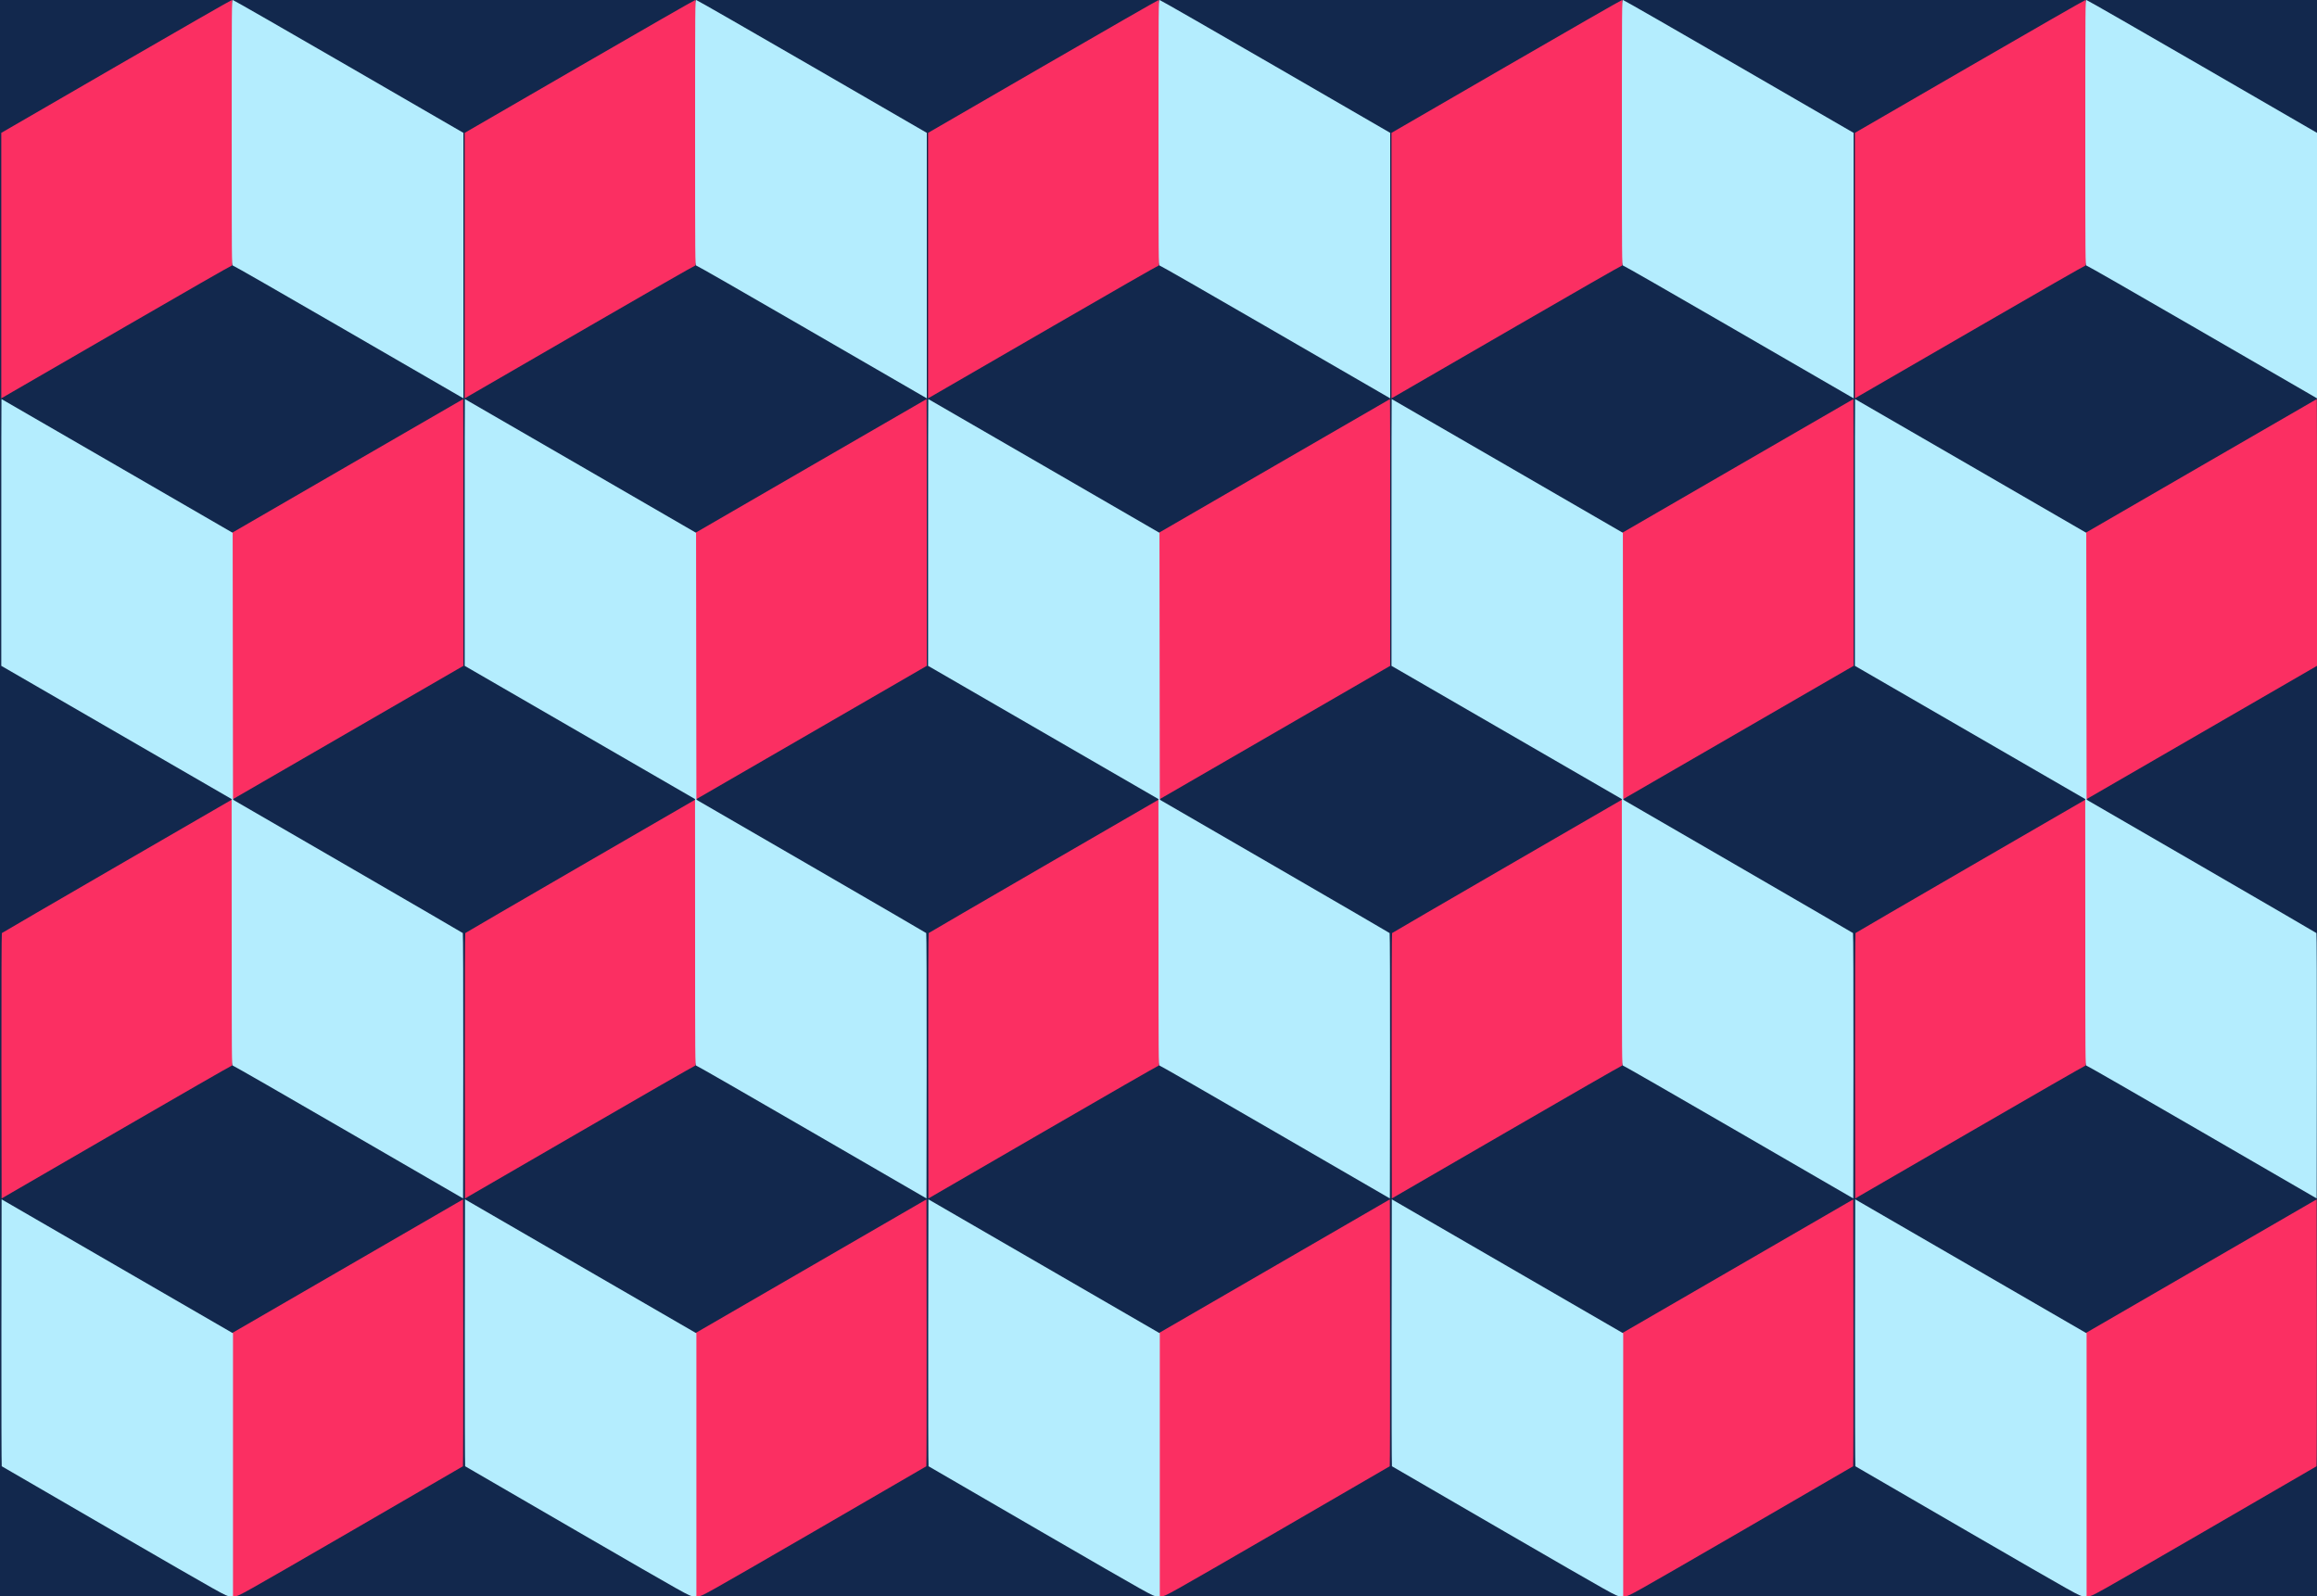
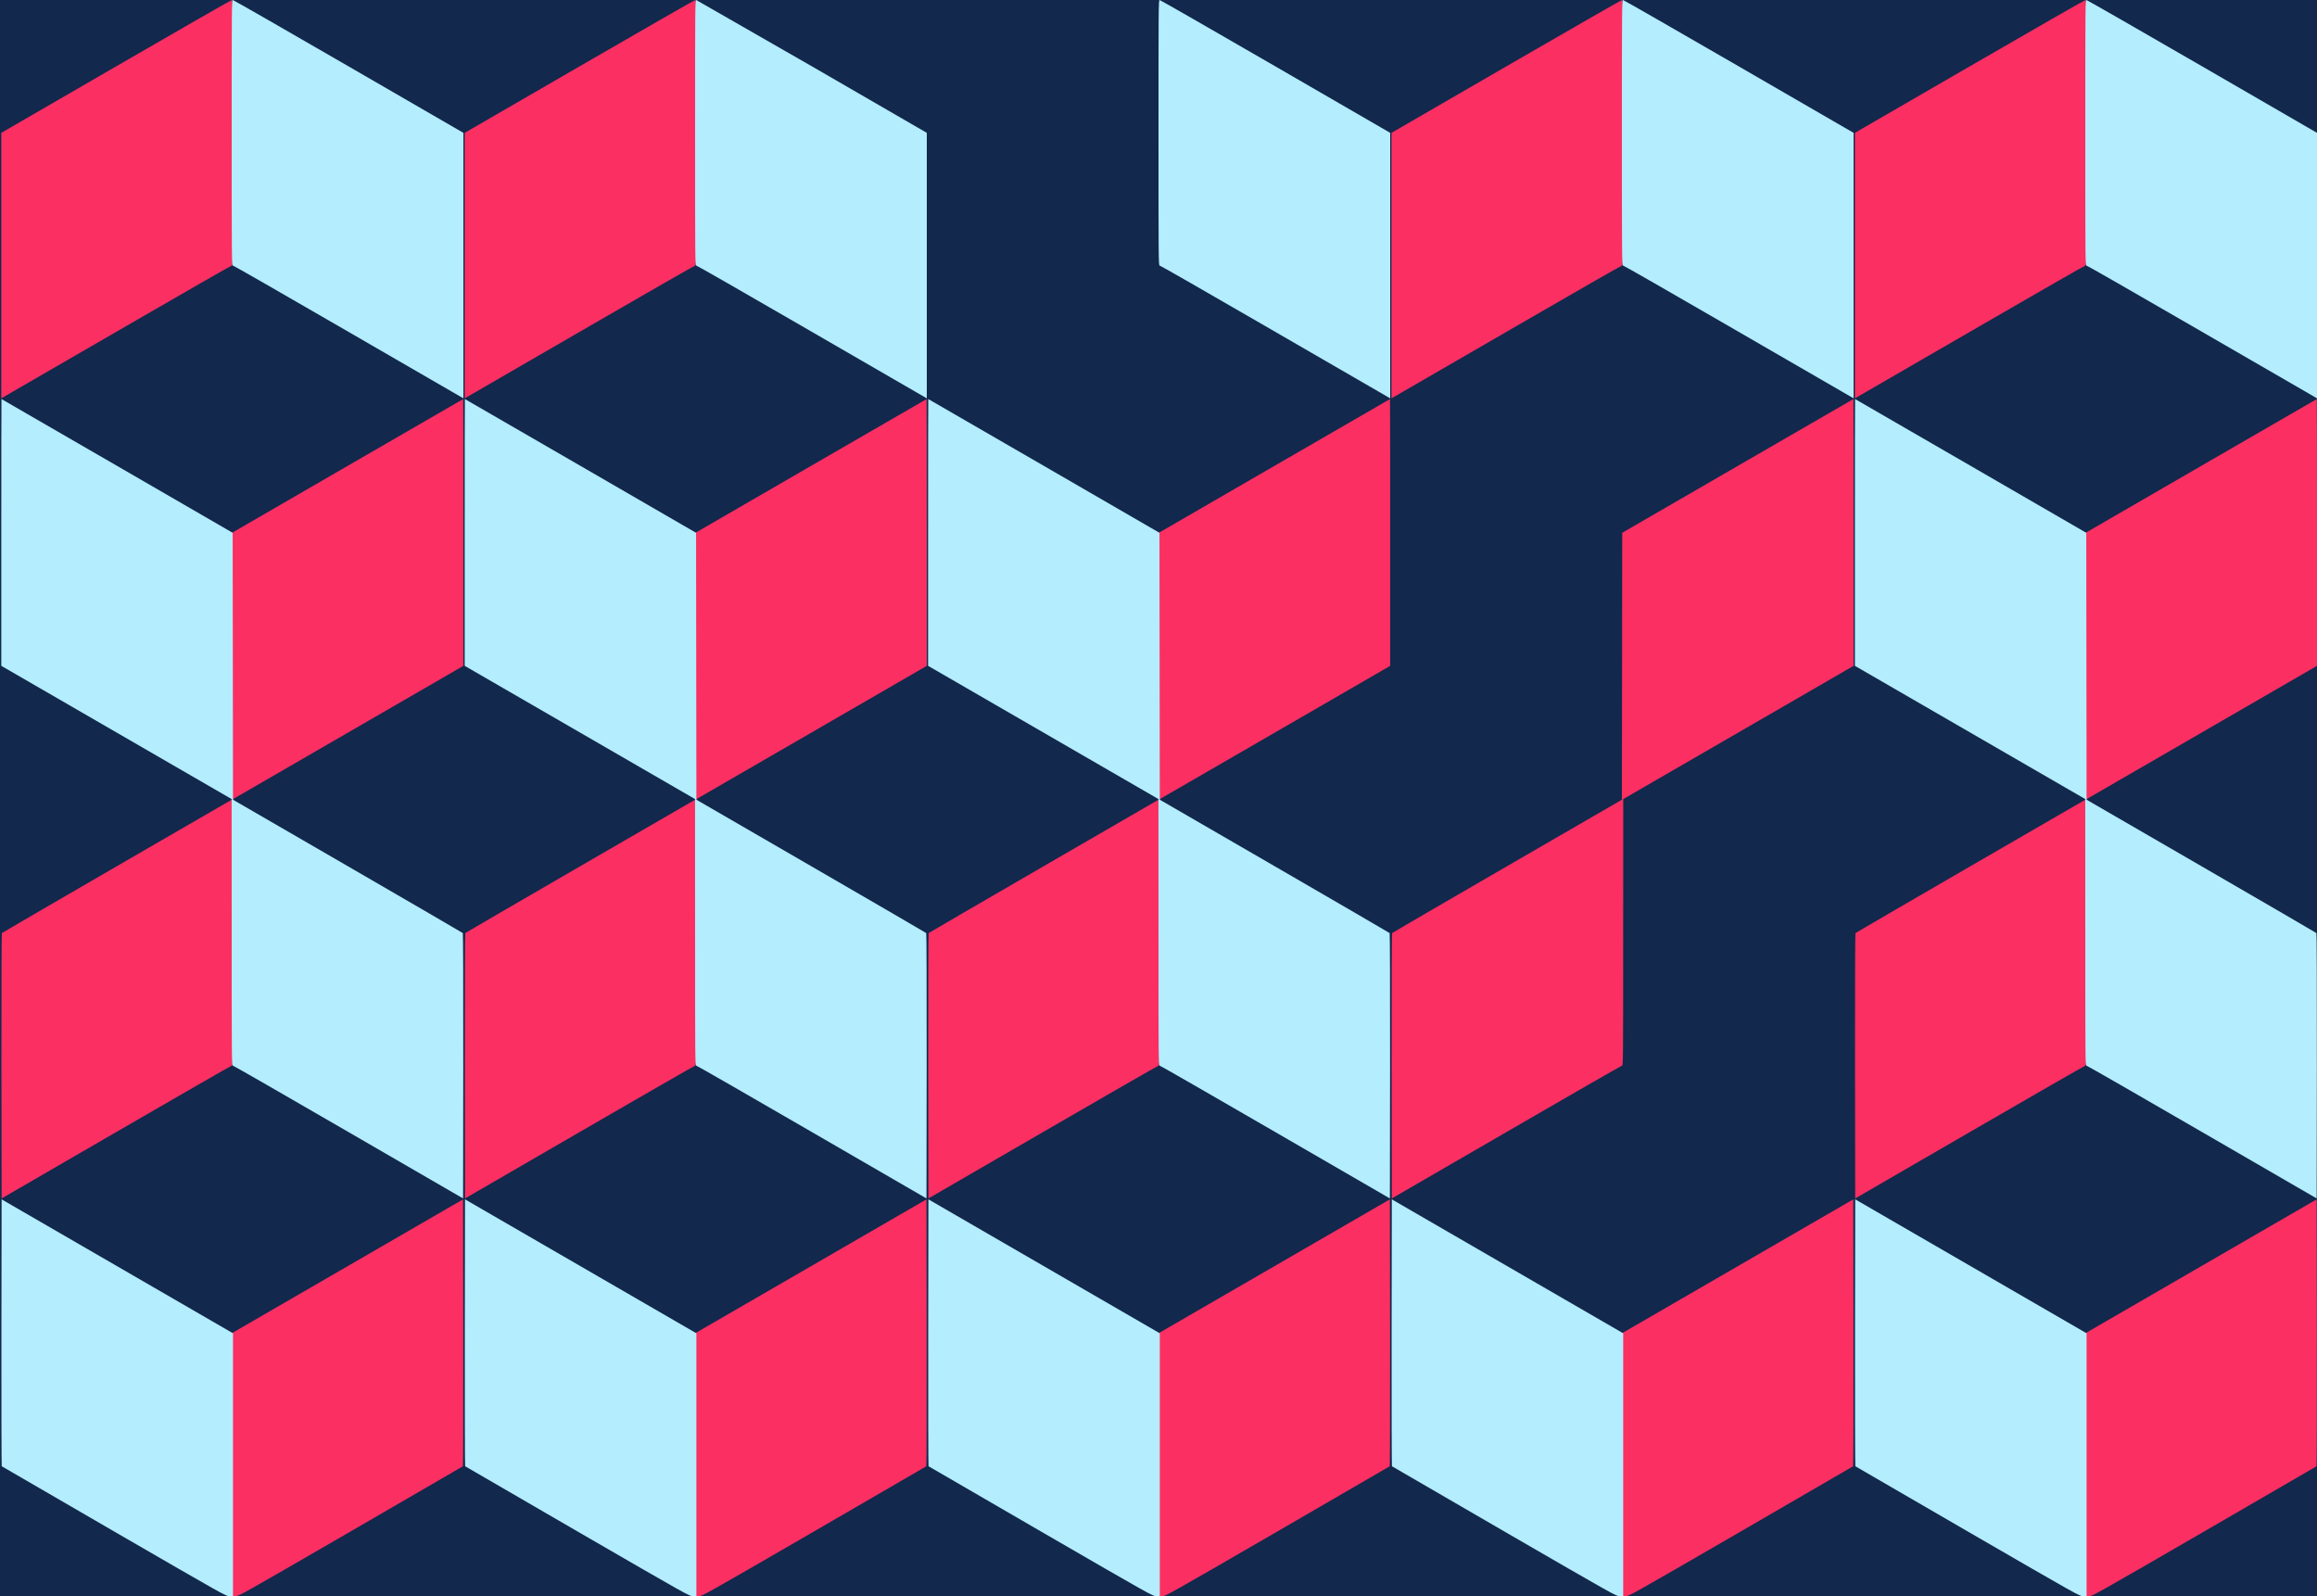
<svg xmlns="http://www.w3.org/2000/svg" width="4800" height="3307" viewBox="0 0 4800 3307" fill="none">
  <rect width="4800" height="3306.67" fill="#12284D" />
  <path d="M240.397 137.602L2.664 275.202V825.202L26.264 811.469C39.331 804.002 146.264 742.135 263.997 674.002C381.597 605.869 478.931 550.135 480.264 550.135C482.531 550.135 482.664 538.402 482.664 275.069C482.664 14.002 482.531 0.002 480.397 0.002C479.064 0.002 371.064 62.002 240.397 137.602Z" fill="#FB2F62" />
  <path d="M1200.4 137.602L962.664 275.202V825.202L986.397 811.469C999.331 804.002 1106.26 742.135 1224 674.002C1341.6 605.869 1438.93 550.135 1440.26 550.135C1442.53 550.135 1442.66 538.402 1442.66 275.069C1442.66 14.002 1442.53 0.002 1440.4 0.002C1439.06 0.002 1331.06 62.002 1200.4 137.602Z" fill="#FB2F62" />
-   <path d="M2160.4 137.602L1922.66 275.202V825.202L1946.4 811.469C1959.33 804.002 2066.26 742.135 2184 674.002C2301.6 605.869 2398.93 550.135 2400.26 550.135C2402.53 550.135 2402.66 538.402 2402.66 275.069C2402.66 14.002 2402.53 0.002 2400.4 0.002C2399.06 0.002 2291.06 62.002 2160.4 137.602Z" fill="#FB2F62" />
  <path d="M3120.4 137.602L2882.66 275.202V825.202L2906.4 811.469C2919.33 804.002 3026.26 742.135 3144 674.002C3261.6 605.869 3358.93 550.135 3360.26 550.135C3362.53 550.135 3362.66 538.402 3362.66 275.069C3362.66 14.002 3362.53 0.002 3360.4 0.002C3359.06 0.002 3251.06 62.002 3120.4 137.602Z" fill="#FB2F62" />
  <path d="M4080.4 137.602L3842.66 275.202V825.202L3866.4 811.469C3879.33 804.002 3986.26 742.135 4104 674.002C4221.6 605.869 4318.93 550.135 4320.26 550.135C4322.53 550.135 4322.66 538.402 4322.66 275.069C4322.66 14.002 4322.53 0.002 4320.4 0.002C4319.06 0.002 4211.06 62.002 4080.4 137.602Z" fill="#FB2F62" />
  <path d="M719.997 965.202L480.664 1103.74L479.997 1656.67L242.531 1794.14C111.997 1869.74 4.531 1932.27 3.864 1932.94C3.197 1933.6 2.797 2039.47 2.931 2208.4L3.331 2482.67L240.664 2345.2C371.197 2269.47 479.064 2207.6 480.397 2207.47C482.531 2207.47 482.664 2193.34 482.664 1931.34L482.797 1655.34L959.997 1379.34V1103.07C959.997 951.069 959.864 826.669 959.597 826.669C959.464 826.669 851.597 889.069 719.997 965.202Z" fill="#FB2F62" />
  <path d="M1680 965.202L1440.66 1103.74L1440 1656.67L1202.53 1794.14C1072 1869.74 964.531 1932.27 963.864 1932.94C963.197 1933.6 962.797 2039.47 962.931 2208.4L963.331 2482.67L1200.66 2345.2C1331.2 2269.47 1439.06 2207.6 1440.4 2207.47C1442.53 2207.47 1442.66 2193.34 1442.66 1931.34L1442.8 1655.34L1920 1379.34V1103.07C1920 951.069 1919.86 826.669 1919.6 826.669C1919.46 826.669 1811.6 889.069 1680 965.202Z" fill="#FB2F62" />
  <path d="M2640 965.202L2400.66 1103.74L2400 1656.67L2162.53 1794.14C2032 1869.74 1924.53 1932.27 1923.86 1932.94C1923.2 1933.6 1922.8 2039.47 1922.93 2208.4L1923.33 2482.67L2160.66 2345.2C2291.2 2269.47 2399.06 2207.6 2400.4 2207.47C2402.53 2207.47 2402.66 2193.34 2402.66 1931.34L2402.8 1655.34L2880 1379.34V1103.07C2880 951.069 2879.86 826.669 2879.6 826.669C2879.46 826.669 2771.6 889.069 2640 965.202Z" fill="#FB2F62" />
  <path d="M3600 965.202L3360.66 1103.74L3360 1656.67L3122.53 1794.14C2992 1869.74 2884.53 1932.27 2883.86 1932.94C2883.2 1933.6 2882.8 2039.47 2882.93 2208.4L2883.33 2482.67L3120.66 2345.2C3251.2 2269.47 3359.06 2207.6 3360.4 2207.47C3362.53 2207.47 3362.66 2193.34 3362.66 1931.34L3362.8 1655.34L3840 1379.34V1103.07C3840 951.069 3839.86 826.669 3839.6 826.669C3839.46 826.669 3731.6 889.069 3600 965.202Z" fill="#FB2F62" />
  <path d="M4560 965.202L4320.66 1103.74L4320 1656.67L4082.53 1794.14C3952 1869.74 3844.53 1932.27 3843.86 1932.94C3843.2 1933.6 3842.8 2039.47 3842.93 2208.4L3843.33 2482.67L4080.66 2345.2C4211.2 2269.47 4319.06 2207.6 4320.4 2207.47C4322.53 2207.47 4322.66 2193.34 4322.66 1931.34L4322.8 1655.34L4800 1379.34V1103.07C4800 951.069 4799.86 826.669 4799.6 826.669C4799.46 826.669 4691.6 889.069 4560 965.202Z" fill="#FB2F62" />
  <path d="M479.997 2762V3306.67H487.197C494.397 3306.67 496.397 3305.6 726.264 3172.54C853.731 3098.8 958.397 3038 959.064 3037.47C959.597 3036.94 959.864 2912.27 959.731 2760.54L959.331 2484.54L479.997 2762Z" fill="#FB2F62" />
  <path d="M1440 2762V3306.67H1447.2C1454.4 3306.67 1456.4 3305.6 1686.26 3172.54C1813.73 3098.8 1918.4 3038 1919.06 3037.47C1919.6 3036.94 1919.86 2912.27 1919.73 2760.54L1919.33 2484.54L1440 2762Z" fill="#FB2F62" />
  <path d="M2400 2762V3306.67H2407.2C2414.4 3306.67 2416.4 3305.6 2646.26 3172.54C2773.73 3098.8 2878.4 3038 2879.06 3037.47C2879.6 3036.94 2879.86 2912.27 2879.73 2760.54L2879.33 2484.54L2400 2762Z" fill="#FB2F62" />
  <path d="M3360 2762V3306.67H3367.2C3374.4 3306.67 3376.4 3305.6 3606.26 3172.54C3733.73 3098.8 3838.4 3038 3839.06 3037.47C3839.6 3036.94 3839.86 2912.27 3839.73 2760.54L3839.33 2484.54L3360 2762Z" fill="#FB2F62" />
  <path d="M4320 2762V3306.67H4327.2C4334.4 3306.67 4336.4 3305.6 4566.26 3172.54C4693.73 3098.8 4798.4 3038 4799.06 3037.47C4799.6 3036.94 4799.86 2912.27 4799.73 2760.54L4799.33 2484.54L4320 2762Z" fill="#FB2F62" />
  <path d="M4562.27 137.604L4800 275.204V825.204L4776.4 811.471C4763.33 804.004 4656.4 742.137 4538.67 674.004C4421.07 605.871 4323.73 550.137 4322.4 550.137C4320.13 550.137 4320 538.404 4320 275.071C4320 14.004 4320.13 0.004 4322.27 0.004C4323.6 0.004 4431.6 62.004 4562.27 137.604Z" fill="#B4EDFE" />
  <path d="M3602.27 137.604L3840 275.204V825.204L3816.27 811.471C3803.33 804.004 3696.4 742.137 3578.67 674.004C3461.07 605.871 3363.73 550.137 3362.4 550.137C3360.13 550.137 3360 538.404 3360 275.071C3360 14.004 3360.13 0.004 3362.27 0.004C3363.6 0.004 3471.6 62.004 3602.27 137.604Z" fill="#B4EDFE" />
  <path d="M2642.27 137.604L2880 275.204V825.204L2856.27 811.471C2843.33 804.004 2736.4 742.137 2618.67 674.004C2501.07 605.871 2403.73 550.137 2402.4 550.137C2400.13 550.137 2400 538.404 2400 275.071C2400 14.004 2400.13 0.004 2402.27 0.004C2403.6 0.004 2511.6 62.004 2642.27 137.604Z" fill="#B4EDFE" />
-   <path d="M1682.27 137.604L1920 275.204V825.204L1896.27 811.471C1883.33 804.004 1776.4 742.137 1658.67 674.004C1541.07 605.871 1443.73 550.137 1442.4 550.137C1440.13 550.137 1440 538.404 1440 275.071C1440 14.004 1440.13 0.004 1442.27 0.004C1443.6 0.004 1551.6 62.004 1682.27 137.604Z" fill="#B4EDFE" />
+   <path d="M1682.27 137.604L1920 275.204V825.204L1896.27 811.471C1883.33 804.004 1776.4 742.137 1658.67 674.004C1541.07 605.871 1443.73 550.137 1442.4 550.137C1440.13 550.137 1440 538.404 1440 275.071C1440 14.004 1440.13 0.004 1442.27 0.004Z" fill="#B4EDFE" />
  <path d="M722.267 137.604L960 275.204V825.204L936.267 811.471C923.333 804.004 816.4 742.137 698.667 674.004C581.066 605.871 483.733 550.137 482.4 550.137C480.133 550.137 480 538.404 480 275.071C480 14.004 480.133 0.004 482.267 0.004C483.6 0.004 591.6 62.004 722.267 137.604Z" fill="#B4EDFE" />
  <path d="M4082.67 965.204L4322 1103.74L4322.67 1656.67L4560.13 1794.14C4690.67 1869.74 4798.13 1932.27 4798.8 1932.94C4799.47 1933.6 4799.87 2039.47 4799.73 2208.4L4799.33 2482.67L4562 2345.2C4431.47 2269.47 4323.6 2207.6 4322.27 2207.47C4320.13 2207.47 4320 2193.34 4320 1931.34L4319.87 1655.34L3842.67 1379.34V1103.07C3842.67 951.071 3842.8 826.671 3843.07 826.671C3843.2 826.671 3951.07 889.071 4082.67 965.204Z" fill="#B4EDFE" />
-   <path d="M3122.67 965.204L3362 1103.74L3362.67 1656.67L3600.13 1794.14C3730.67 1869.74 3838.13 1932.27 3838.8 1932.94C3839.47 1933.6 3839.87 2039.47 3839.73 2208.4L3839.33 2482.67L3602 2345.2C3471.47 2269.47 3363.6 2207.6 3362.27 2207.47C3360.13 2207.47 3360 2193.34 3360 1931.34L3359.87 1655.34L2882.67 1379.34V1103.07C2882.67 951.071 2882.8 826.671 2883.07 826.671C2883.2 826.671 2991.07 889.071 3122.67 965.204Z" fill="#B4EDFE" />
  <path d="M2162.67 965.204L2402 1103.74L2402.67 1656.67L2640.13 1794.14C2770.67 1869.74 2878.13 1932.27 2878.8 1932.94C2879.47 1933.6 2879.87 2039.47 2879.73 2208.4L2879.33 2482.67L2642 2345.2C2511.47 2269.47 2403.6 2207.6 2402.27 2207.47C2400.13 2207.47 2400 2193.34 2400 1931.34L2399.87 1655.34L1922.67 1379.34V1103.07C1922.67 951.071 1922.8 826.671 1923.07 826.671C1923.2 826.671 2031.07 889.071 2162.67 965.204Z" fill="#B4EDFE" />
  <path d="M1202.67 965.204L1442 1103.74L1442.67 1656.67L1680.13 1794.14C1810.67 1869.74 1918.13 1932.27 1918.8 1932.94C1919.47 1933.6 1919.87 2039.47 1919.73 2208.4L1919.33 2482.67L1682 2345.2C1551.47 2269.47 1443.6 2207.6 1442.27 2207.47C1440.13 2207.47 1440 2193.34 1440 1931.34L1439.87 1655.34L962.667 1379.34V1103.07C962.667 951.071 962.8 826.671 963.067 826.671C963.2 826.671 1071.07 889.071 1202.67 965.204Z" fill="#B4EDFE" />
  <path d="M242.667 965.204L482 1103.74L482.667 1656.67L720.133 1794.14C850.667 1869.74 958.133 1932.27 958.8 1932.94C959.466 1933.6 959.866 2039.47 959.733 2208.4L959.333 2482.67L722 2345.2C591.467 2269.47 483.6 2207.6 482.267 2207.47C480.133 2207.47 480 2193.34 480 1931.34L479.867 1655.34L2.667 1379.34V1103.07C2.667 951.071 2.8 826.671 3.066 826.671C3.2 826.671 111.066 889.071 242.667 965.204Z" fill="#B4EDFE" />
  <path d="M4322.67 2762V3306.67H4315.47C4308.27 3306.67 4306.27 3305.6 4076.4 3172.54C3948.93 3098.8 3844.27 3038 3843.6 3037.47C3843.07 3036.94 3842.8 2912.27 3842.93 2760.54L3843.33 2484.54L4322.67 2762Z" fill="#B4EDFE" />
  <path d="M3362.67 2762V3306.67H3355.47C3348.27 3306.67 3346.27 3305.6 3116.4 3172.54C2988.93 3098.8 2884.27 3038 2883.6 3037.47C2883.07 3036.94 2882.8 2912.27 2882.93 2760.54L2883.33 2484.54L3362.67 2762Z" fill="#B4EDFE" />
  <path d="M2402.67 2762V3306.67H2395.47C2388.27 3306.67 2386.27 3305.6 2156.4 3172.54C2028.93 3098.8 1924.27 3038 1923.6 3037.47C1923.07 3036.94 1922.8 2912.27 1922.93 2760.54L1923.33 2484.54L2402.67 2762Z" fill="#B4EDFE" />
  <path d="M1442.67 2762V3306.67H1435.47C1428.27 3306.67 1426.27 3305.6 1196.4 3172.54C1068.93 3098.8 964.267 3038 963.6 3037.47C963.067 3036.94 962.8 2912.27 962.933 2760.54L963.333 2484.54L1442.67 2762Z" fill="#B4EDFE" />
  <path d="M482.667 2762V3306.67H475.466C468.266 3306.67 466.267 3305.6 236.4 3172.54C108.933 3098.8 4.266 3038 3.6 3037.47C3.066 3036.94 2.8 2912.27 2.933 2760.54L3.333 2484.54L482.667 2762Z" fill="#B4EDFE" />
</svg>